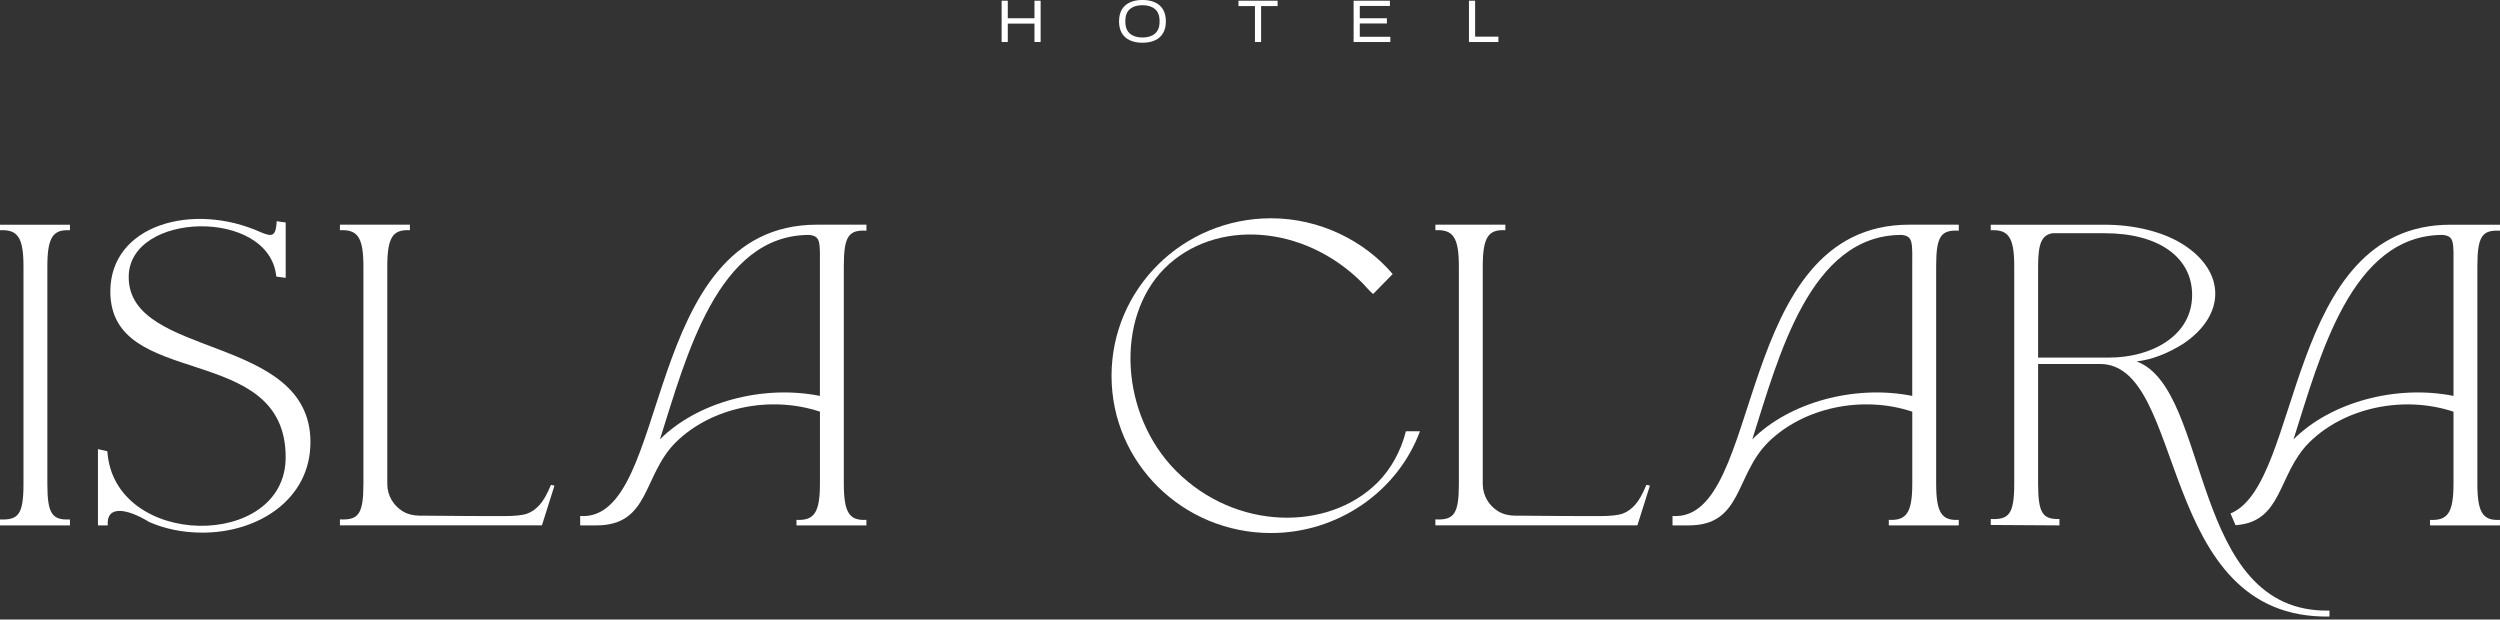
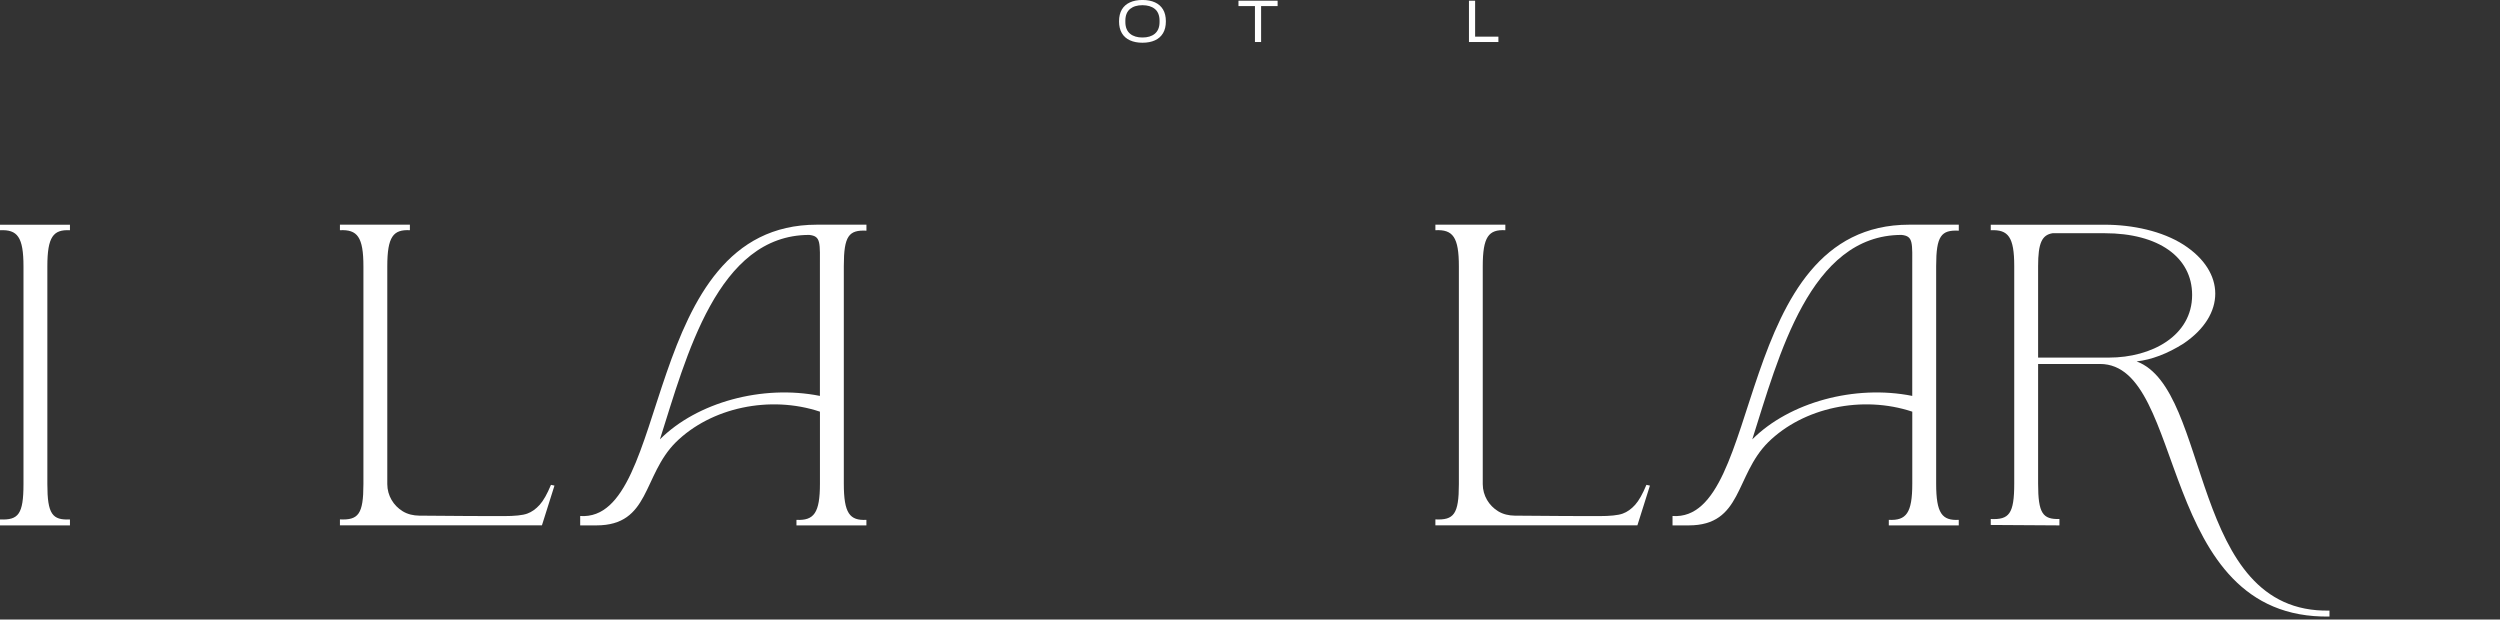
<svg xmlns="http://www.w3.org/2000/svg" viewBox="0 0 460 114" fill="none">
  <rect x="0" y="0" width="460" height="114" fill="#333333" stroke="none" />
-   <path d="M184.3 7.731V0.132H185.433V3.357H190.344V0.132H191.477V7.731H190.344V4.344H185.433V7.731H184.3Z" fill="white" />
  <path d="M210.211 7.863C209.325 7.863 208.554 7.713 207.909 7.418C207.264 7.123 206.764 6.684 206.421 6.1C206.077 5.517 205.903 4.795 205.903 3.928C205.903 3.062 206.077 2.334 206.421 1.751C206.764 1.173 207.258 0.734 207.909 0.439C208.554 0.144 209.325 -0.006 210.211 -0.006C211.097 -0.006 211.874 0.144 212.519 0.439C213.164 0.734 213.658 1.173 214.001 1.751C214.345 2.328 214.52 3.056 214.52 3.928C214.52 4.801 214.345 5.517 214.001 6.1C213.658 6.684 213.164 7.123 212.519 7.418C211.874 7.713 211.109 7.863 210.211 7.863ZM210.211 6.9C210.675 6.9 211.103 6.846 211.482 6.732C211.862 6.618 212.194 6.449 212.477 6.215C212.76 5.98 212.977 5.685 213.128 5.33C213.278 4.969 213.357 4.548 213.357 4.049V3.808C213.357 3.315 213.278 2.888 213.128 2.521C212.977 2.16 212.76 1.865 212.477 1.636C212.194 1.408 211.862 1.239 211.482 1.125C211.103 1.017 210.681 0.957 210.211 0.957C209.741 0.957 209.319 1.011 208.94 1.125C208.56 1.233 208.229 1.408 207.945 1.636C207.662 1.865 207.445 2.16 207.295 2.521C207.144 2.882 207.066 3.309 207.066 3.808V4.049C207.066 4.542 207.144 4.969 207.295 5.33C207.445 5.691 207.662 5.986 207.945 6.215C208.229 6.449 208.56 6.618 208.94 6.732C209.319 6.846 209.741 6.9 210.211 6.9Z" fill="white" />
  <path d="M230.91 7.731V1.119H227.879V0.132H235.08V1.119H232.043V7.731H230.91Z" fill="white" />
-   <path d="M249.066 7.731V0.132H255.742V1.095H250.199V3.357H255.188V4.319H250.199V6.768H255.821V7.731H249.066Z" fill="white" />
  <path d="M270.289 7.731V0.132H271.421V6.744H275.706V7.731H270.295H270.289Z" fill="white" />
  <path d="M12.871 96.671H0V95.576C3.374 95.732 4.321 94.637 4.321 89.073V49.024C4.321 43.616 3.224 42.208 0 42.364V41.348H12.871V42.364C9.81 42.208 8.713 43.538 8.713 49.024V89.073C8.713 94.637 9.653 95.732 12.871 95.576V96.671Z" fill="white" />
-   <path d="M57.119 81.39C57.119 91.816 47.622 98.006 37.258 98.006C33.648 98.006 30.274 97.302 27.448 96.045C23.368 93.536 19.518 92.911 19.831 96.671H18.023V82.641L19.753 83.032C20.928 100.978 52.563 101.291 52.563 84.127C52.563 62.656 20.301 71.903 20.301 53.638C20.301 41.336 35.528 37.1 48.014 42.743C50.213 43.682 50.761 43.369 50.918 40.704L52.569 40.939V51.124L50.84 50.889C49.587 38.195 23.681 38.899 23.681 50.967C23.681 66.091 57.125 61.393 57.125 81.372L57.119 81.39Z" fill="white" />
  <path d="M159.419 42.443C156.202 42.286 155.262 43.381 155.262 48.946V88.994C155.262 94.481 156.358 95.81 159.419 95.654V96.671H146.548V95.654C149.766 95.81 150.869 94.397 150.869 88.994V75.747C141.685 72.691 130.851 74.965 124.337 81.39C118.215 87.502 119.625 96.671 109.736 96.671H106.754V94.944C123.71 96.117 117.666 41.342 150.32 41.342H159.425V42.437L159.419 42.443ZM150.863 72.847V49.415C150.863 44.633 151.098 43.459 148.898 43.225C132.02 43.225 126.289 65.562 121.427 80.843C128.254 74.027 140.263 70.73 150.863 72.847Z" fill="white" />
-   <path d="M258.683 79.351H261.274C257.116 90.558 246.047 98.078 233.881 98.078C217.629 98.078 204.523 85.15 204.523 69.16C204.523 53.169 217.629 40.163 233.881 40.163C242.829 40.163 251.072 44.314 256.254 50.426L252.645 54.108C251.705 53.247 251.157 52.544 250.681 52.068C239.924 41.252 223.522 40.157 214.254 49.403C205.149 58.572 206.089 76.361 216.454 86.708C227.367 97.603 244.323 97.838 253.428 88.826C255.863 86.395 257.743 83.105 258.689 79.345L258.683 79.351Z" fill="white" />
  <path d="M360.411 42.443C357.193 42.286 356.253 43.381 356.253 48.946V88.994C356.253 94.481 357.35 95.81 360.411 95.654V96.671H347.54V95.654C350.758 95.81 351.86 94.397 351.86 88.994V75.747C342.677 72.691 331.843 74.965 325.329 81.39C319.207 87.502 320.617 96.671 310.728 96.671H307.745V94.944C324.702 96.117 318.658 41.342 351.312 41.342H360.417V42.437L360.411 42.443ZM351.854 72.847V49.415C351.854 44.633 352.089 43.459 349.89 43.225C333.012 43.225 327.281 65.562 322.418 80.843C329.246 74.027 341.255 70.73 351.854 72.847Z" fill="white" />
-   <path d="M460 42.443V41.348H450.895C420.404 41.348 423.652 89.091 410.414 94.475C410.709 95.209 411.016 95.931 411.336 96.641C420.103 96.015 419.006 87.292 424.912 81.396C431.426 74.971 442.26 72.697 451.443 75.753V89C451.443 94.409 450.347 95.816 447.123 95.66V96.677H459.994V95.66C456.933 95.816 455.836 94.487 455.836 89V48.952C455.836 43.387 456.776 42.292 459.994 42.449L460 42.443ZM451.443 49.415V72.847C440.844 70.73 428.835 74.02 422.007 80.843C426.876 65.562 432.607 43.225 449.479 43.225C451.678 43.459 451.443 44.633 451.443 49.415Z" fill="white" />
  <path d="M428.63 113.443C396.681 113.991 402.489 66.97 386.394 66.97H375.012V88.994C375.012 94.481 375.873 95.576 378.934 95.498V96.671L366.298 96.593V95.498C369.673 95.654 370.619 94.559 370.619 88.994V48.946C370.619 43.616 369.522 42.208 366.298 42.364V41.348H387.256C392.438 41.348 397.856 42.521 401.778 45.03C409.552 50.047 409.552 57.958 401.778 63.21C398.796 65.093 395.891 66.188 393.143 66.501C406.961 71.674 402.718 112.896 428.624 112.348V113.443H428.63ZM375.018 65.797H388.046C395.897 65.797 403.351 61.796 403.351 54.276C403.351 47.304 397.151 42.912 387.256 42.912H377.681C375.717 43.225 375.012 44.717 375.012 48.946V65.797H375.018Z" fill="white" />
  <path d="M101.373 89.223C100.68 90.889 99.993 92.117 99.3 92.887C98.607 93.657 97.847 94.204 97.01 94.505C96.172 94.812 94.72 94.962 92.653 94.962H90.683C89.568 94.962 82.289 94.932 77.131 94.878C76.07 94.866 75.016 94.631 74.106 94.078C72.412 93.049 71.267 91.202 71.261 89.085V49.018C71.261 43.532 72.358 42.202 75.419 42.358V41.342H62.548V42.358C65.766 42.202 66.869 43.61 66.869 49.018V89.067C66.869 94.631 65.929 95.726 62.548 95.57V96.665H99.715L102.023 89.349L101.367 89.211L101.373 89.223Z" fill="white" />
  <path d="M302.937 89.223C302.244 90.889 301.557 92.117 300.864 92.887C300.171 93.657 299.412 94.204 298.574 94.505C297.736 94.812 296.284 94.962 294.217 94.962H292.247C291.132 94.962 283.853 94.932 278.695 94.878C277.634 94.866 276.58 94.631 275.67 94.078C273.977 93.049 272.832 91.202 272.826 89.085V49.018C272.826 43.532 273.922 42.202 276.983 42.358V41.342H264.112V42.358C267.33 42.202 268.433 43.61 268.433 49.018V89.067C268.433 94.631 267.493 95.726 264.112 95.57V96.665H301.28L303.588 89.349L302.931 89.211L302.937 89.223Z" fill="white" />
</svg>